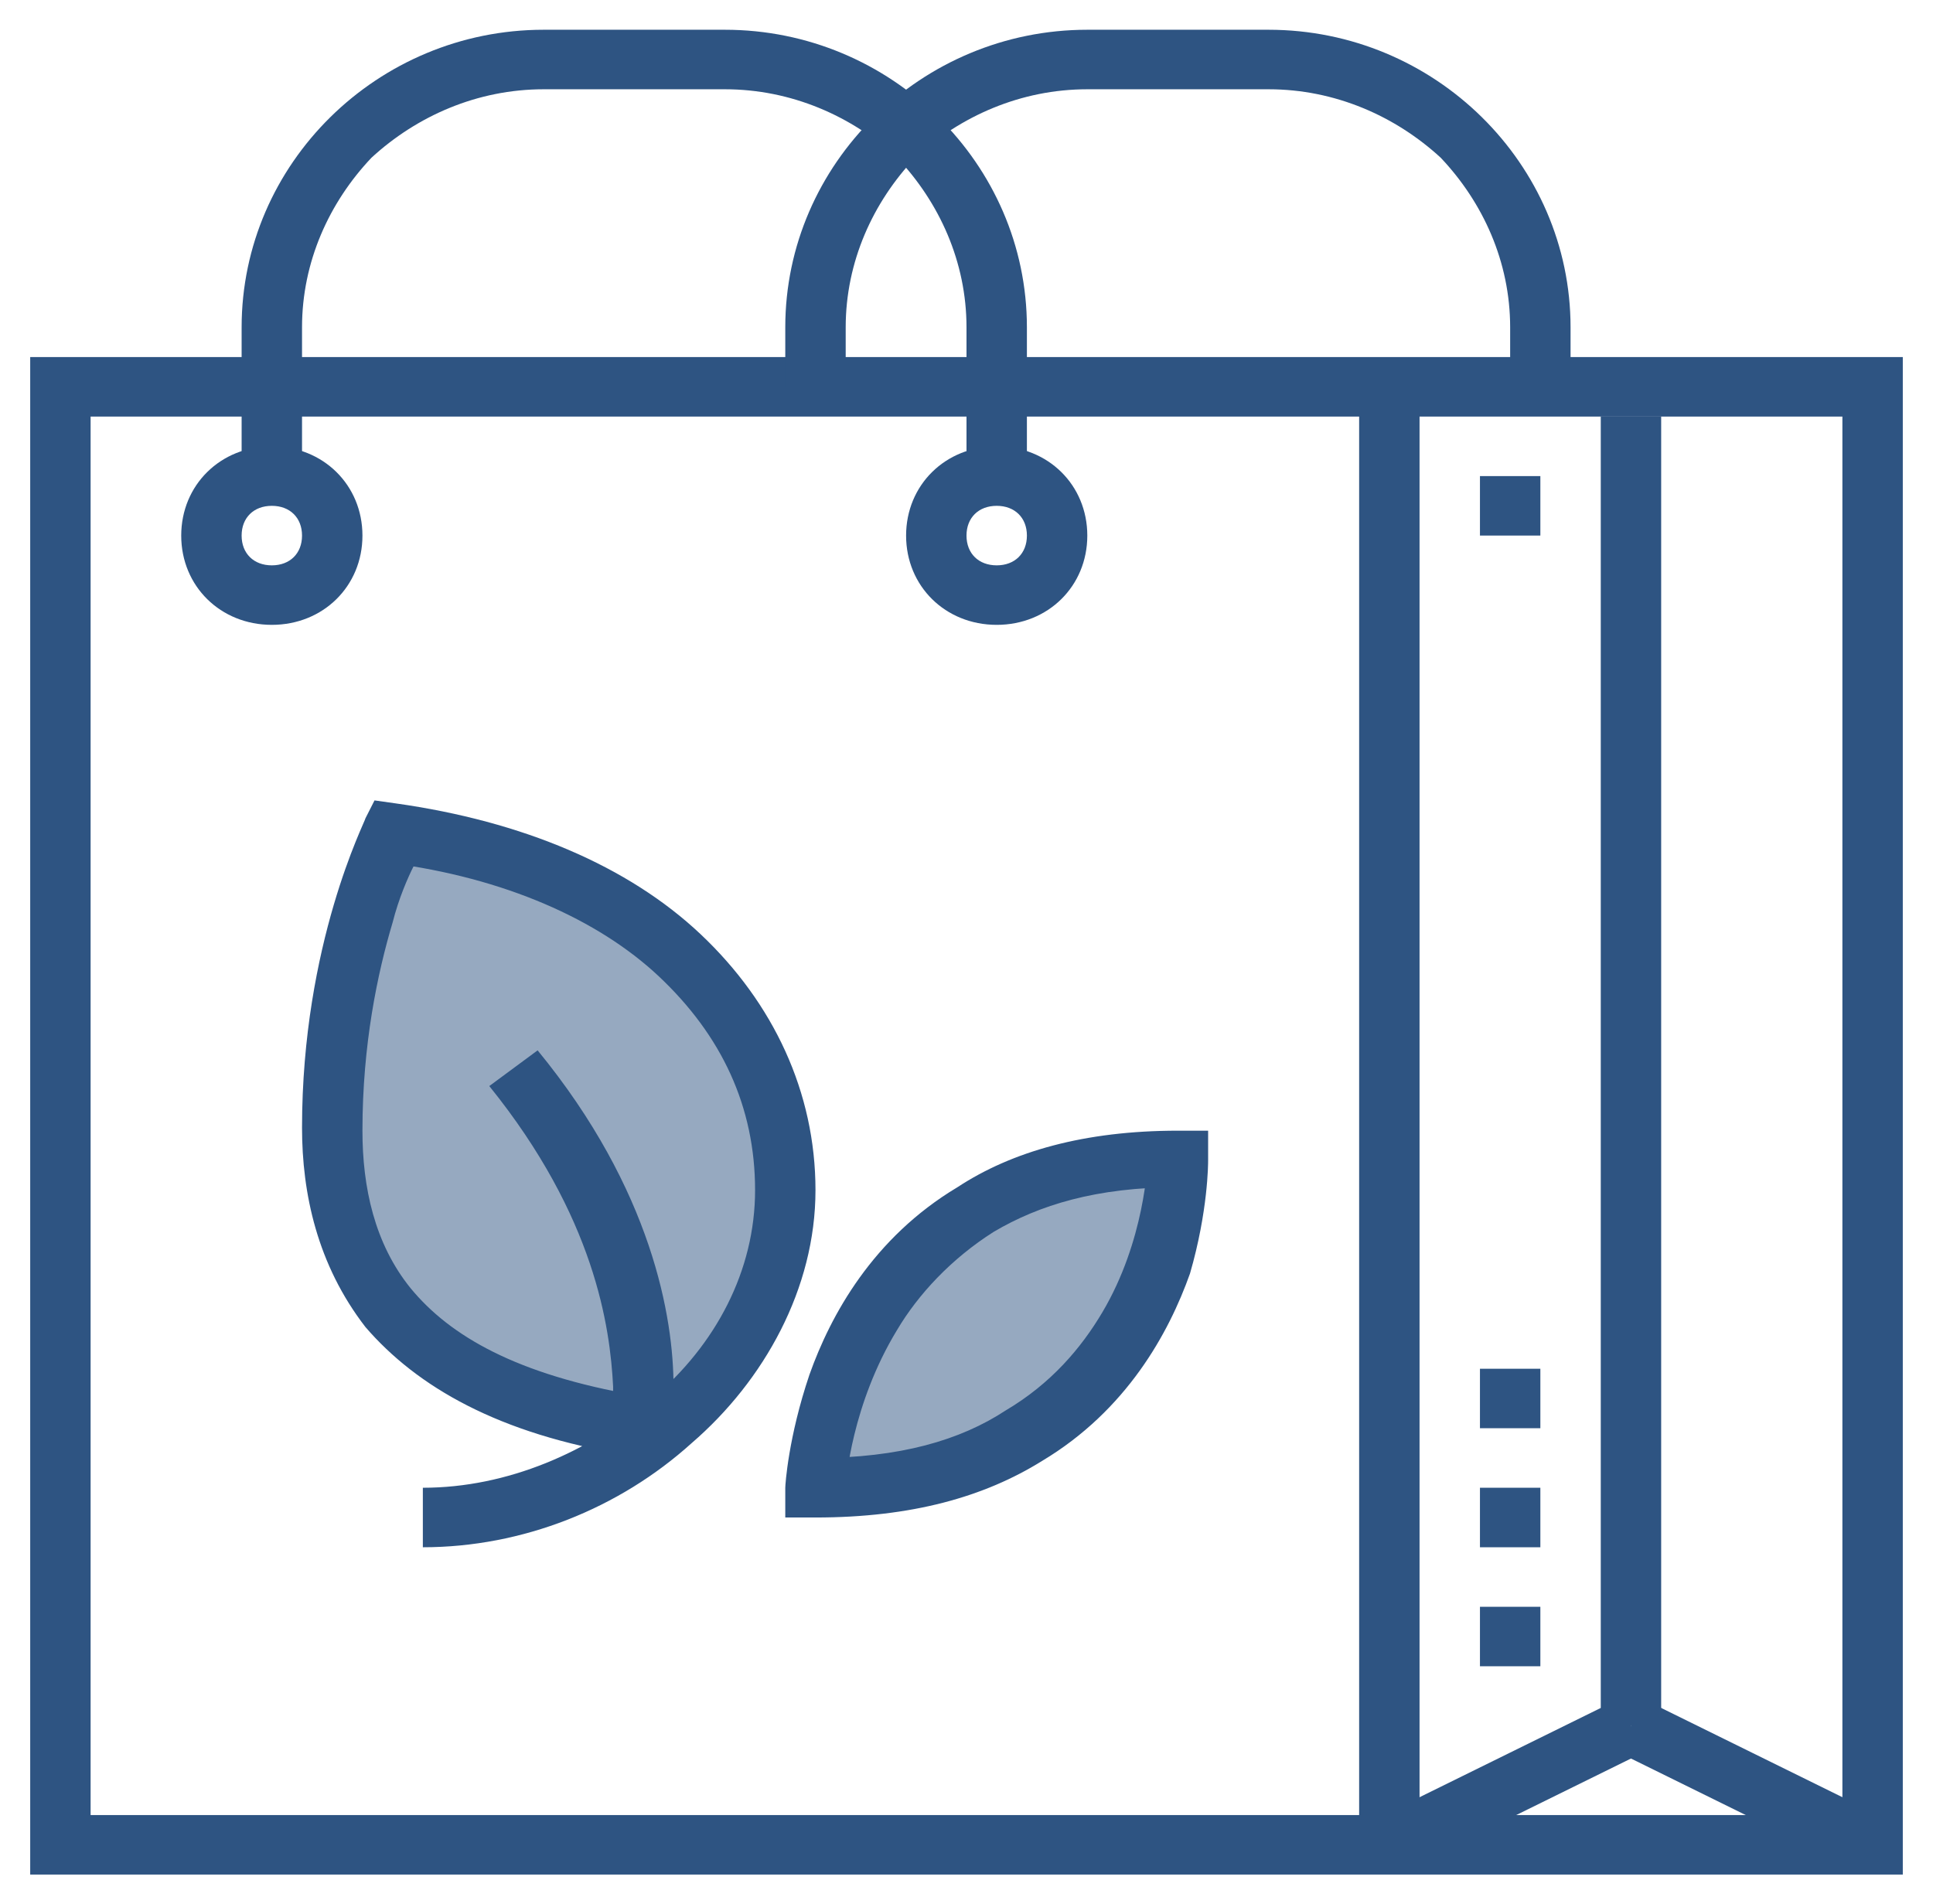
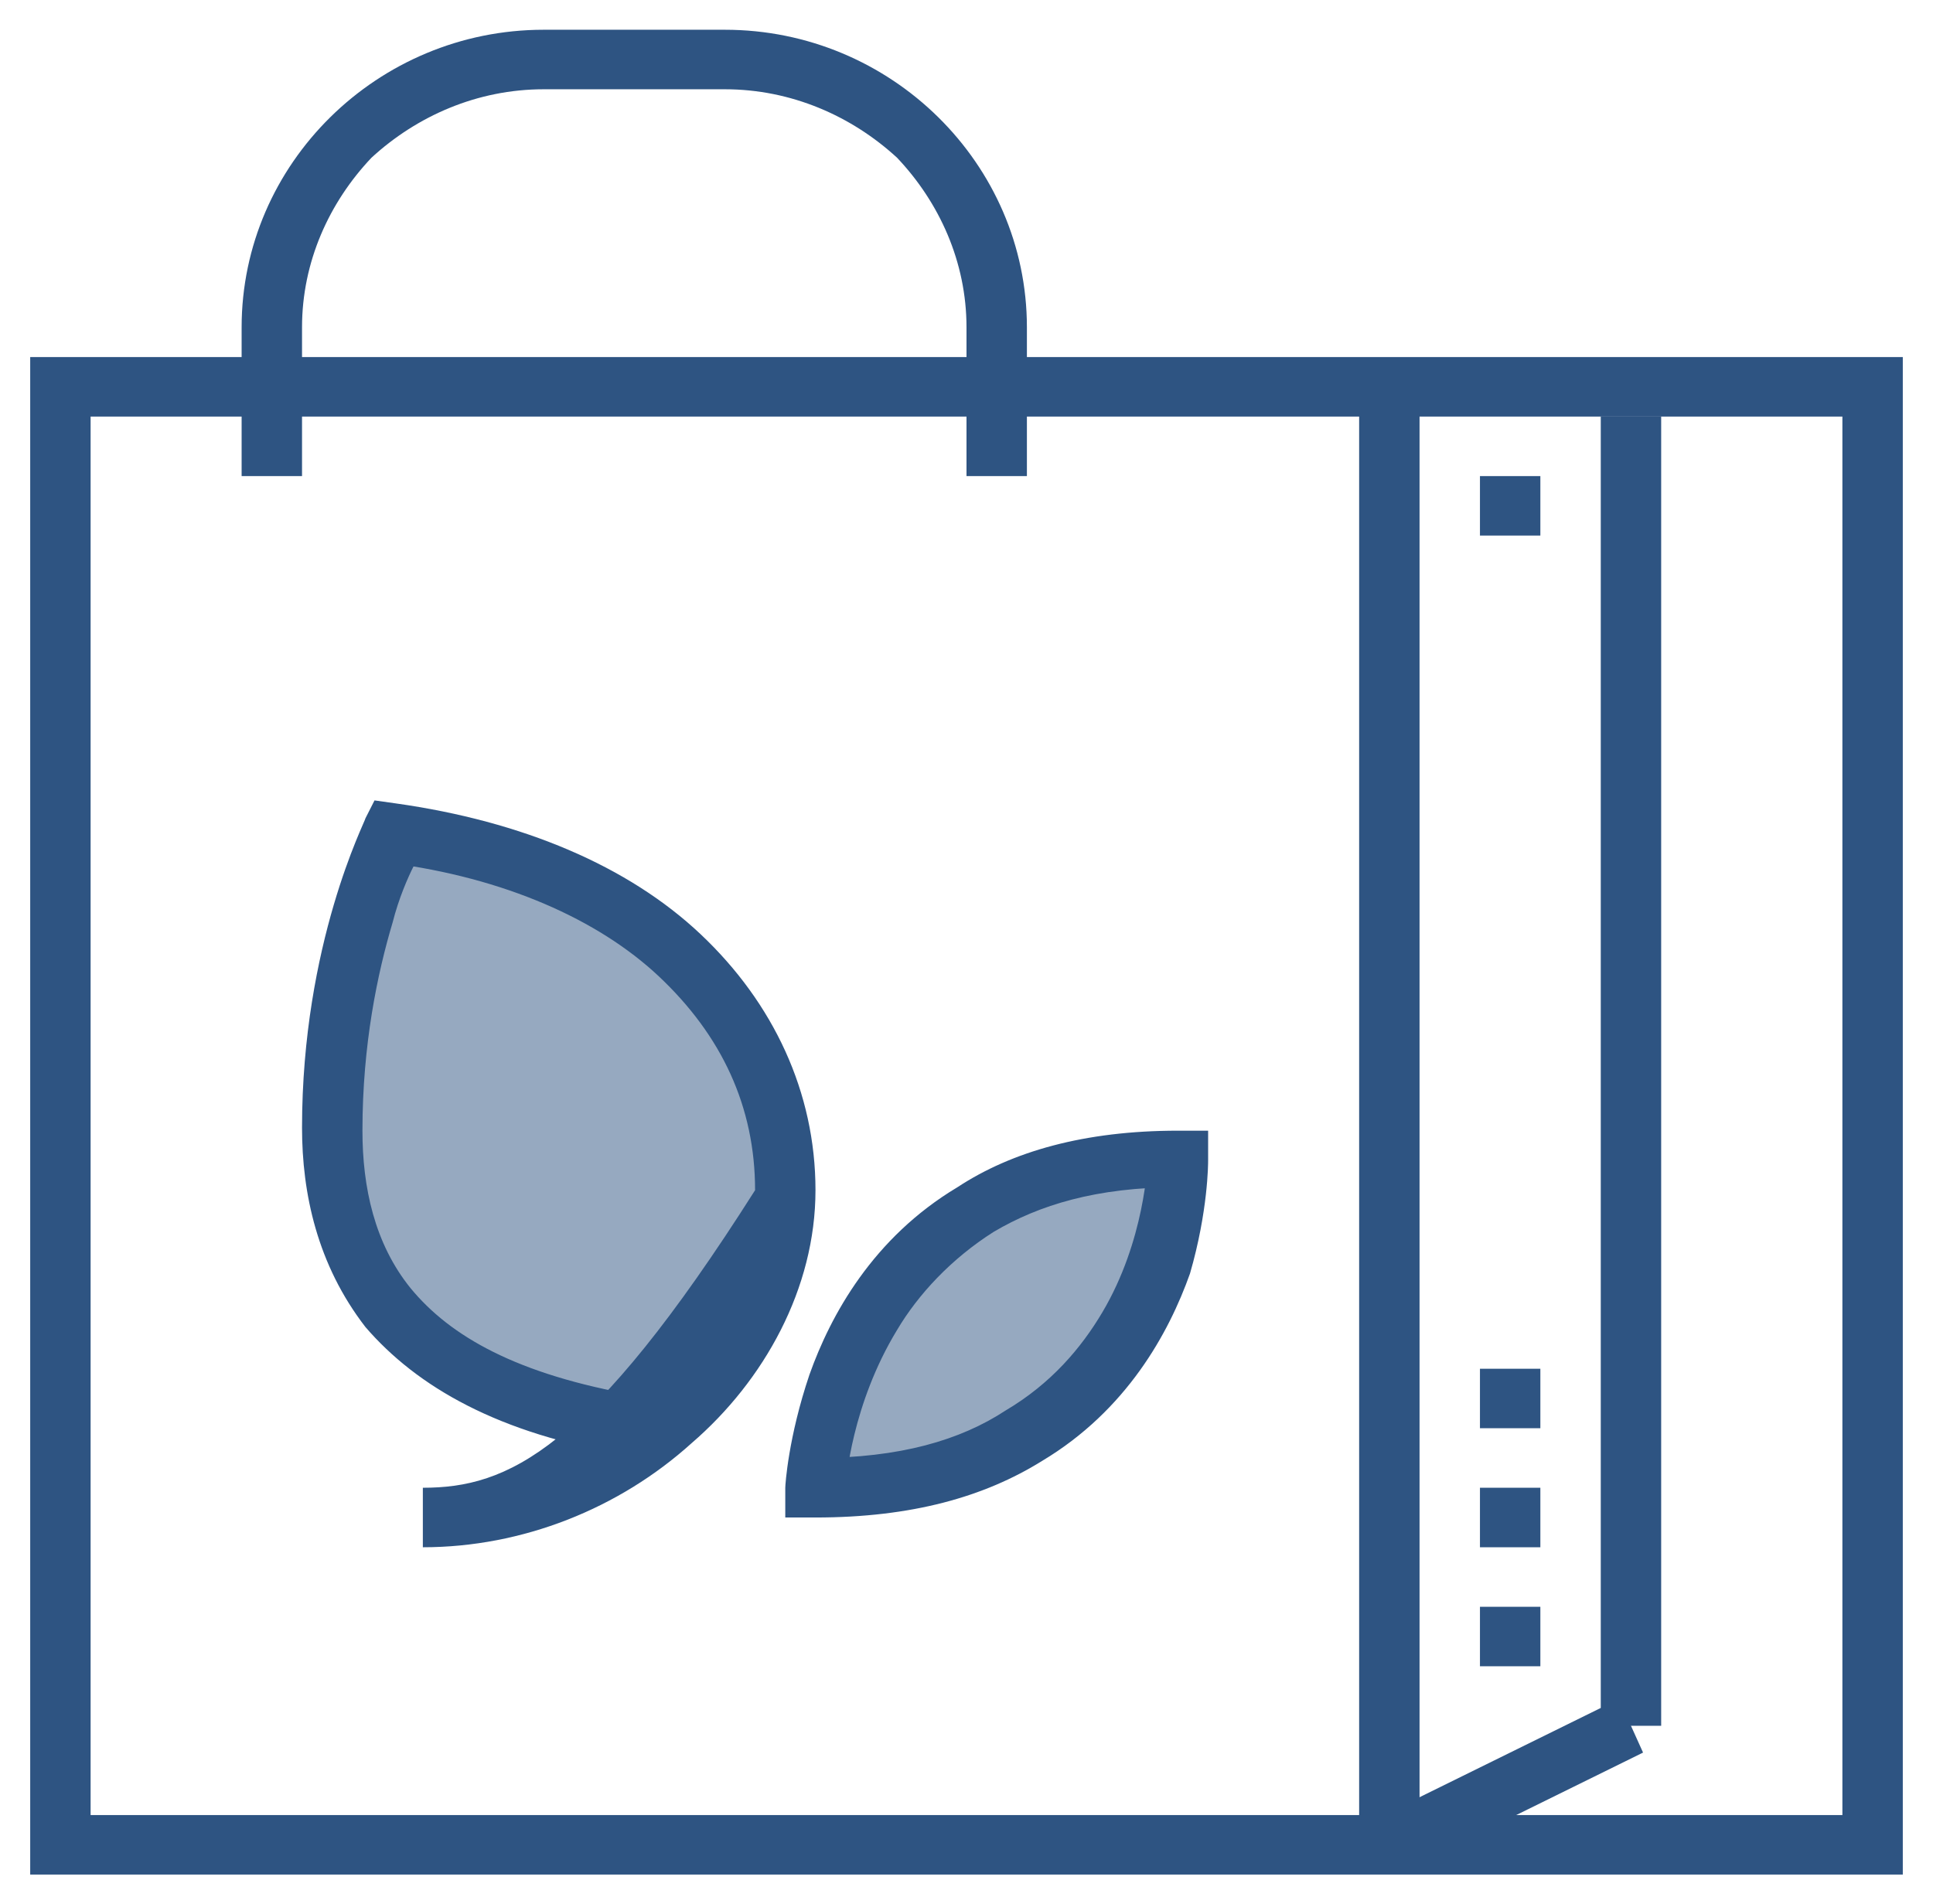
<svg xmlns="http://www.w3.org/2000/svg" width="205" height="202" viewBox="0 0 205 202" fill="none">
  <path d="M6.406 41.031V44.188H195.391V192.532H9.609V41.031H6.406H3.203V198.843H201.797V37.875H3.203V41.031H6.406Z" fill="#2E5482" />
  <path opacity="0.5" d="M86.484 157.813C86.484 157.813 87.766 123.094 124.922 123.094C124.922 123.094 124.922 157.813 86.484 157.813Z" fill="#2E5482" />
  <path d="M144.141 41.031V195.687H150.547V41.031M169.766 44.187V183.063H176.172V44.187" fill="#2E5482" />
  <path opacity="0.5" d="M67.266 151.5H70.469C78.156 145.187 83.281 136.35 83.281 126.25C83.281 106.997 67.266 91.531 41.641 88.375C41.641 88.375 35.234 101 35.234 119.937C35.234 132.878 41 147.082 67.266 151.5Z" fill="#2E5482" />
  <path d="M171.688 180.223L146.062 192.848L148.625 198.529L174.25 185.904" fill="#2E5482" />
-   <path d="M171.688 185.903L197.312 198.528L199.875 192.847L174.25 180.222M28.828 50.5V53.656C30.75 53.656 32.031 54.919 32.031 56.813C32.031 58.706 30.75 59.969 28.828 59.969C26.906 59.969 25.625 58.706 25.625 56.813C25.625 54.919 26.906 53.656 28.828 53.656V47.344C23.383 47.344 19.219 51.447 19.219 56.813C19.219 62.178 23.383 66.281 28.828 66.281C34.273 66.281 38.438 62.178 38.438 56.813C38.438 51.447 34.273 47.344 28.828 47.344V50.5ZM105.703 50.5V53.656C107.625 53.656 108.906 54.919 108.906 56.813C108.906 58.706 107.625 59.969 105.703 59.969C103.781 59.969 102.5 58.706 102.5 56.813C102.5 54.919 103.781 53.656 105.703 53.656V47.344C100.258 47.344 96.094 51.447 96.094 56.813C96.094 62.178 100.258 66.281 105.703 66.281C111.148 66.281 115.312 62.178 115.312 56.813C115.312 51.447 111.148 47.344 105.703 47.344V50.5Z" fill="#2E5482" />
  <path d="M108.906 50.5V34.719C108.906 17.359 94.492 3.156 76.875 3.156H57.656C40.039 3.156 25.625 17.359 25.625 34.719V50.5H32.031V34.719C32.031 27.775 34.914 21.462 39.398 16.728C44.203 12.309 50.609 9.469 57.656 9.469H76.875C83.922 9.469 90.328 12.309 95.133 16.728C99.617 21.462 102.5 27.775 102.5 34.719V50.5H108.906Z" fill="#2E5482" />
-   <path d="M166.562 41.031V34.719C166.562 17.359 152.148 3.156 134.531 3.156H115.312C97.695 3.156 83.281 17.359 83.281 34.719V41.031H89.688V34.719C89.688 27.775 92.57 21.462 97.055 16.728C101.859 12.309 108.266 9.469 115.312 9.469H134.531C141.578 9.469 147.984 12.309 152.789 16.728C157.273 21.462 160.156 27.775 160.156 34.719V41.031H166.562ZM70.789 153.078C70.789 152.763 71.43 150.553 71.43 147.082C71.43 139.822 69.188 126.25 57.016 111.416L51.891 115.203C63.102 129.091 64.703 140.768 65.023 147.082C65.023 148.659 65.023 149.922 64.703 150.553V151.816L65.984 152.132L64.703 151.5L70.789 153.078Z" fill="#2E5482" />
-   <path d="M44.844 164.125C55.414 164.125 65.664 160.022 73.352 153.078C81.039 146.45 86.484 136.666 86.484 126.25C86.484 115.834 82 106.366 74.312 99.106C66.625 91.847 55.414 87.112 41.961 85.219L39.719 84.903L38.758 86.797C38.758 87.112 32.031 100.053 32.031 119.622C32.031 126.566 33.633 134.141 38.758 140.768C44.203 147.082 52.852 152.132 66.625 154.341L67.586 148.028C54.773 145.818 47.727 141.716 43.562 136.666C39.719 131.932 38.438 125.934 38.438 119.937C38.438 110.784 40.039 103.209 41.641 97.844C42.281 95.319 43.242 93.109 43.883 91.847C44.203 91.216 44.523 90.584 44.523 90.269L44.844 89.953L41.641 88.375L41.32 91.531C53.492 93.109 63.422 97.528 69.828 103.525C76.555 109.837 80.078 117.412 80.078 126.25C80.078 134.772 75.914 142.663 69.188 148.343C62.461 154.025 53.812 157.813 44.844 157.813V164.125ZM86.484 157.813H89.688C89.688 157.182 90.328 148.975 95.133 141.084C97.375 137.297 100.898 133.509 105.383 130.668C110.188 127.828 116.273 125.934 124.922 125.934V122.778H121.719C121.719 123.409 121.398 131.616 116.914 139.191C114.672 142.978 111.469 146.766 106.664 149.607C101.859 152.763 95.453 154.657 86.484 154.657V157.813V160.968C96.734 160.968 104.422 158.759 110.508 154.972C119.477 149.607 123.961 141.4 126.203 135.087C128.125 128.459 128.125 123.409 128.125 123.094V119.937H124.922C114.992 119.937 107.305 122.147 101.539 125.934C92.57 131.3 88.086 139.507 85.844 145.818C83.602 152.447 83.281 157.497 83.281 157.813V160.968H86.484V157.813ZM156.953 176.75H163.359V170.437H156.953M156.953 164.125H163.359V157.813H156.953M156.953 151.5H163.359V145.187H156.953M156.953 56.812H163.359V50.5H156.953" fill="#2E5482" />
+   <path d="M44.844 164.125C55.414 164.125 65.664 160.022 73.352 153.078C81.039 146.45 86.484 136.666 86.484 126.25C86.484 115.834 82 106.366 74.312 99.106C66.625 91.847 55.414 87.112 41.961 85.219L39.719 84.903L38.758 86.797C38.758 87.112 32.031 100.053 32.031 119.622C32.031 126.566 33.633 134.141 38.758 140.768C44.203 147.082 52.852 152.132 66.625 154.341L67.586 148.028C54.773 145.818 47.727 141.716 43.562 136.666C39.719 131.932 38.438 125.934 38.438 119.937C38.438 110.784 40.039 103.209 41.641 97.844C42.281 95.319 43.242 93.109 43.883 91.847C44.203 91.216 44.523 90.584 44.523 90.269L44.844 89.953L41.641 88.375L41.32 91.531C53.492 93.109 63.422 97.528 69.828 103.525C76.555 109.837 80.078 117.412 80.078 126.25C62.461 154.025 53.812 157.813 44.844 157.813V164.125ZM86.484 157.813H89.688C89.688 157.182 90.328 148.975 95.133 141.084C97.375 137.297 100.898 133.509 105.383 130.668C110.188 127.828 116.273 125.934 124.922 125.934V122.778H121.719C121.719 123.409 121.398 131.616 116.914 139.191C114.672 142.978 111.469 146.766 106.664 149.607C101.859 152.763 95.453 154.657 86.484 154.657V157.813V160.968C96.734 160.968 104.422 158.759 110.508 154.972C119.477 149.607 123.961 141.4 126.203 135.087C128.125 128.459 128.125 123.409 128.125 123.094V119.937H124.922C114.992 119.937 107.305 122.147 101.539 125.934C92.57 131.3 88.086 139.507 85.844 145.818C83.602 152.447 83.281 157.497 83.281 157.813V160.968H86.484V157.813ZM156.953 176.75H163.359V170.437H156.953M156.953 164.125H163.359V157.813H156.953M156.953 151.5H163.359V145.187H156.953M156.953 56.812H163.359V50.5H156.953" fill="#2E5482" />
</svg>